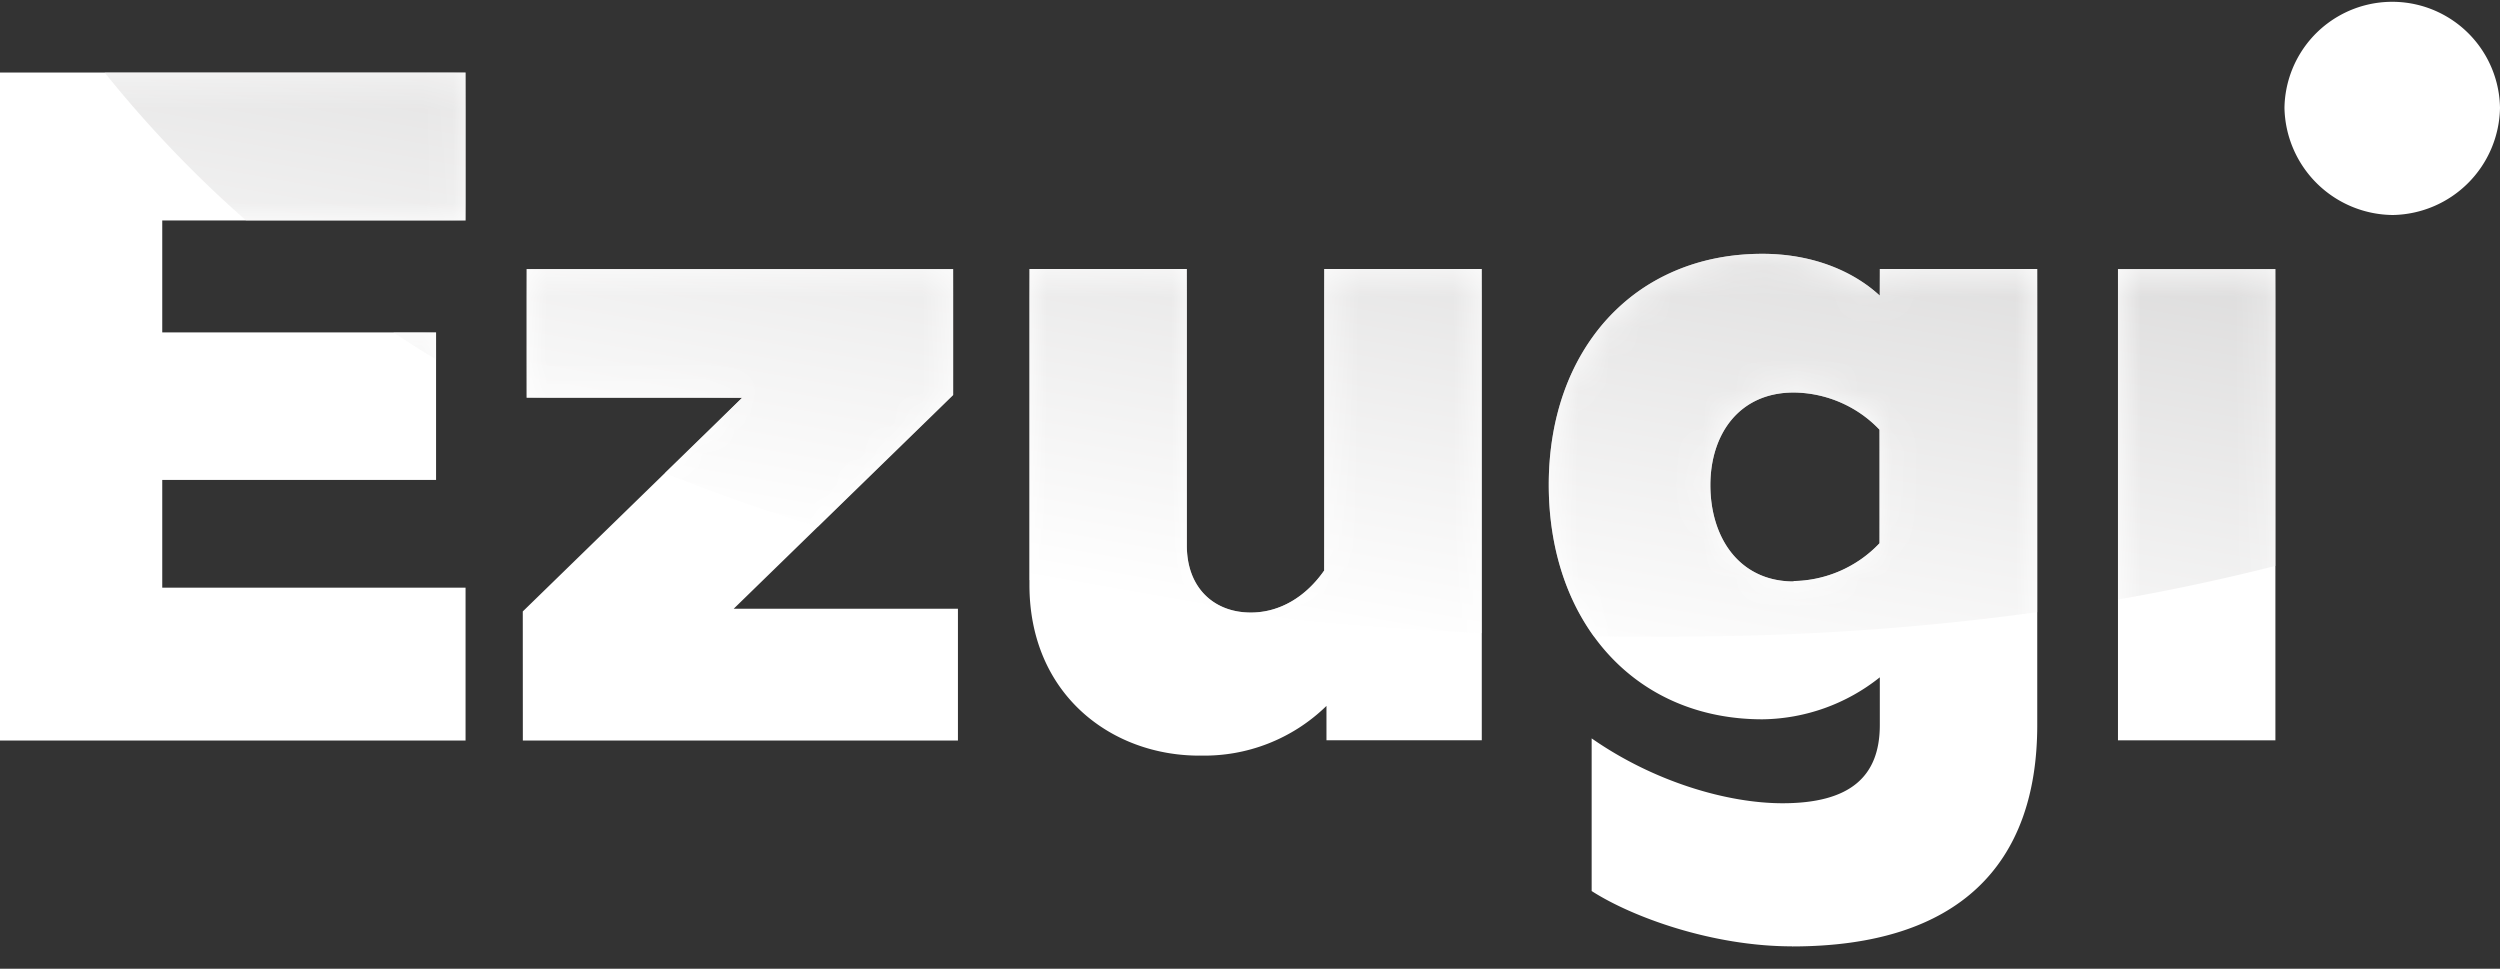
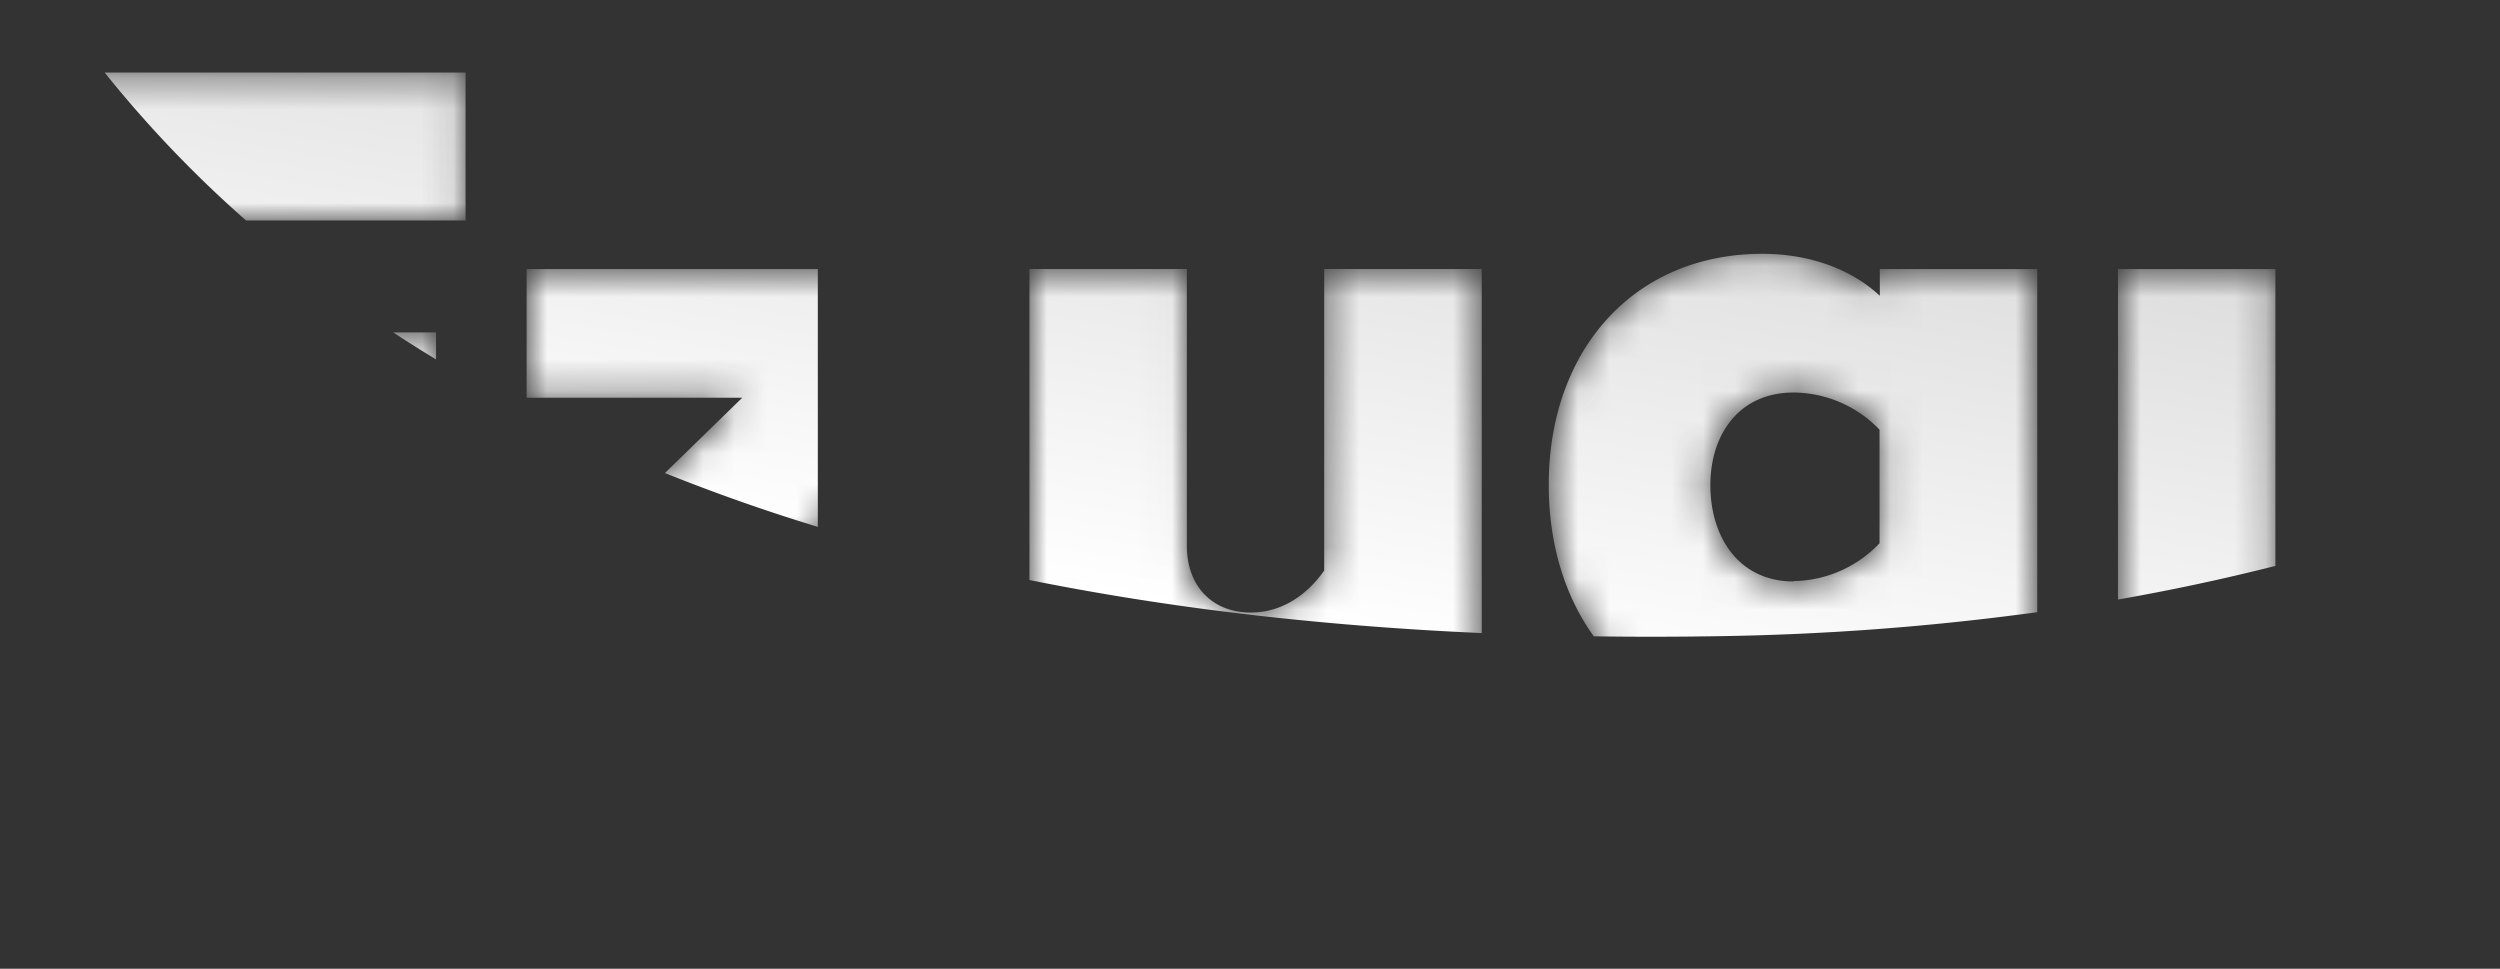
<svg xmlns="http://www.w3.org/2000/svg" width="80" height="31" fill="none">
  <rect width="100%" height="100%" fill="#333333" stroke="none" />
-   <path d="M76.569 6.88A3.49 3.49 0 0 0 80 3.448a3.449 3.449 0 0 0-6.897 0 3.498 3.498 0 0 0 3.466 3.432Zm-8.794 16.811h5.038V8.61h-5.038v15.082Zm-10.38-5.085c-1.738 0-2.663-1.405-2.663-3.083 0-1.62.918-2.962 2.664-2.962a3.839 3.839 0 0 1 2.749 1.19v3.632a3.875 3.875 0 0 1-2.75 1.21v.013Zm-.05 11.68c5.342 0 7.847-2.626 7.847-7.084V8.609h-5.038v.855c-.917-.855-2.26-1.342-3.756-1.342-4.117 0-6.838 3.083-6.838 7.389 0 4.359 2.717 7.507 6.838 7.507a6.136 6.136 0 0 0 3.756-1.344V23.2c0 1.649-.947 2.504-3.114 2.504-1.741 0-4.093-.671-6.107-2.076v4.885c1.283.826 3.848 1.77 6.412 1.77v.002Zm-18.96-6.108a5.595 5.595 0 0 0 4.062-1.589v1.1h4.97V8.609h-5.043v9.648c-.579.826-1.402 1.344-2.349 1.344-1.21 0-2.046-.823-2.046-2.138V8.609h-5.037v10.106c0 3.511 2.625 5.465 5.434 5.465l.01-.002Zm-21.654-.482h13.923V19.48h-7.176l7.023-6.839V8.61H16.852v4.117h6.9l-7.023 6.839.002 4.131ZM0 23.696h14.898v-4.89H5.192v-3.448h8.762v-4.722H5.192V7.054h9.706V2.32H0v21.376Z" fill="#fff" />
  <mask id="a" style="mask-type:alpha" maskUnits="userSpaceOnUse" x="0" y="2" width="73" height="29">
    <path d="M67.775 23.691h5.038V8.61h-5.038v15.082Zm-10.38-5.085c-1.738 0-2.663-1.405-2.663-3.083 0-1.62.918-2.962 2.664-2.962a3.839 3.839 0 0 1 2.749 1.19v3.632a3.875 3.875 0 0 1-2.75 1.21v.013Zm-.05 11.68c5.342 0 7.847-2.626 7.847-7.084V8.609h-5.038v.855c-.917-.855-2.26-1.342-3.756-1.342-4.117 0-6.838 3.083-6.838 7.389 0 4.359 2.717 7.507 6.838 7.507a6.136 6.136 0 0 0 3.756-1.344V23.2c0 1.649-.947 2.504-3.114 2.504-1.741 0-4.093-.671-6.107-2.076v4.885c1.283.826 3.848 1.77 6.412 1.77v.002Zm-18.96-6.108a5.595 5.595 0 0 0 4.062-1.589v1.1h4.97V8.609h-5.043v9.648c-.579.826-1.402 1.344-2.349 1.344-1.21 0-2.046-.823-2.046-2.138V8.609h-5.037v10.106c0 3.511 2.625 5.465 5.434 5.465l.01-.002Zm-21.654-.482h13.923V19.48h-7.176l7.023-6.839V8.61H16.852v4.117h6.9l-7.023 6.839.002 4.131ZM0 23.696h14.898v-4.89H5.192v-3.448h8.762v-4.722H5.192V7.054h9.706V2.32H0v21.376Z" fill="#000" />
  </mask>
  <g mask="url(#a)">
-     <path fill-rule="evenodd" clip-rule="evenodd" d="M72.813 18.11v-9.5h-5.038v10.575a68.413 68.413 0 0 0 5.038-1.076Zm-7.621 1.48V8.61h-5.038v.854c-.917-.855-2.26-1.342-3.756-1.342-4.117 0-6.838 3.083-6.838 7.389 0 1.9.516 3.572 1.441 4.851 1.273.019 2.575.018 3.908-.003a84.304 84.304 0 0 0 10.283-.769Zm-17.776.668V8.609h-5.042v9.648c-.578.826-1.402 1.344-2.348 1.344-1.212 0-2.047-.823-2.047-2.138V8.609h-5.037v9.952c4.301.866 9.106 1.459 14.474 1.697ZM26.17 16.859l4.331-4.218V8.61H16.852v4.117h6.9l-2.475 2.41a60.378 60.378 0 0 0 4.892 1.723ZM13.954 11.5v-.863h-1.371c.445.292.901.58 1.37.864ZM7.872 7.055h7.026V2.32H3.348a37.711 37.711 0 0 0 4.524 4.734Zm46.86 8.469c0 1.678.925 3.083 2.664 3.083v-.012a3.874 3.874 0 0 0 2.749-1.211V13.75a3.842 3.842 0 0 0-2.75-1.189c-1.745 0-2.663 1.342-2.663 2.962Z" fill="url(#b)" />
+     <path fill-rule="evenodd" clip-rule="evenodd" d="M72.813 18.11v-9.5h-5.038v10.575a68.413 68.413 0 0 0 5.038-1.076Zm-7.621 1.48V8.61h-5.038v.854c-.917-.855-2.26-1.342-3.756-1.342-4.117 0-6.838 3.083-6.838 7.389 0 1.9.516 3.572 1.441 4.851 1.273.019 2.575.018 3.908-.003a84.304 84.304 0 0 0 10.283-.769Zm-17.776.668V8.609h-5.042v9.648c-.578.826-1.402 1.344-2.348 1.344-1.212 0-2.047-.823-2.047-2.138V8.609h-5.037v9.952c4.301.866 9.106 1.459 14.474 1.697ZM26.17 16.859V8.61H16.852v4.117h6.9l-2.475 2.41a60.378 60.378 0 0 0 4.892 1.723ZM13.954 11.5v-.863h-1.371c.445.292.901.58 1.37.864ZM7.872 7.055h7.026V2.32H3.348a37.711 37.711 0 0 0 4.524 4.734Zm46.86 8.469c0 1.678.925 3.083 2.664 3.083v-.012a3.874 3.874 0 0 0 2.749-1.211V13.75a3.842 3.842 0 0 0-2.75-1.189c-1.745 0-2.663 1.342-2.663 2.962Z" fill="url(#b)" />
  </g>
  <defs>
    <linearGradient id="b" x1="47.685" y1="21.18" x2="58.694" y2="-41.256" gradientUnits="userSpaceOnUse">
      <stop stop-color="#fff" />
      <stop offset=".427" stop-color="#C8C7C7" />
    </linearGradient>
  </defs>
</svg>